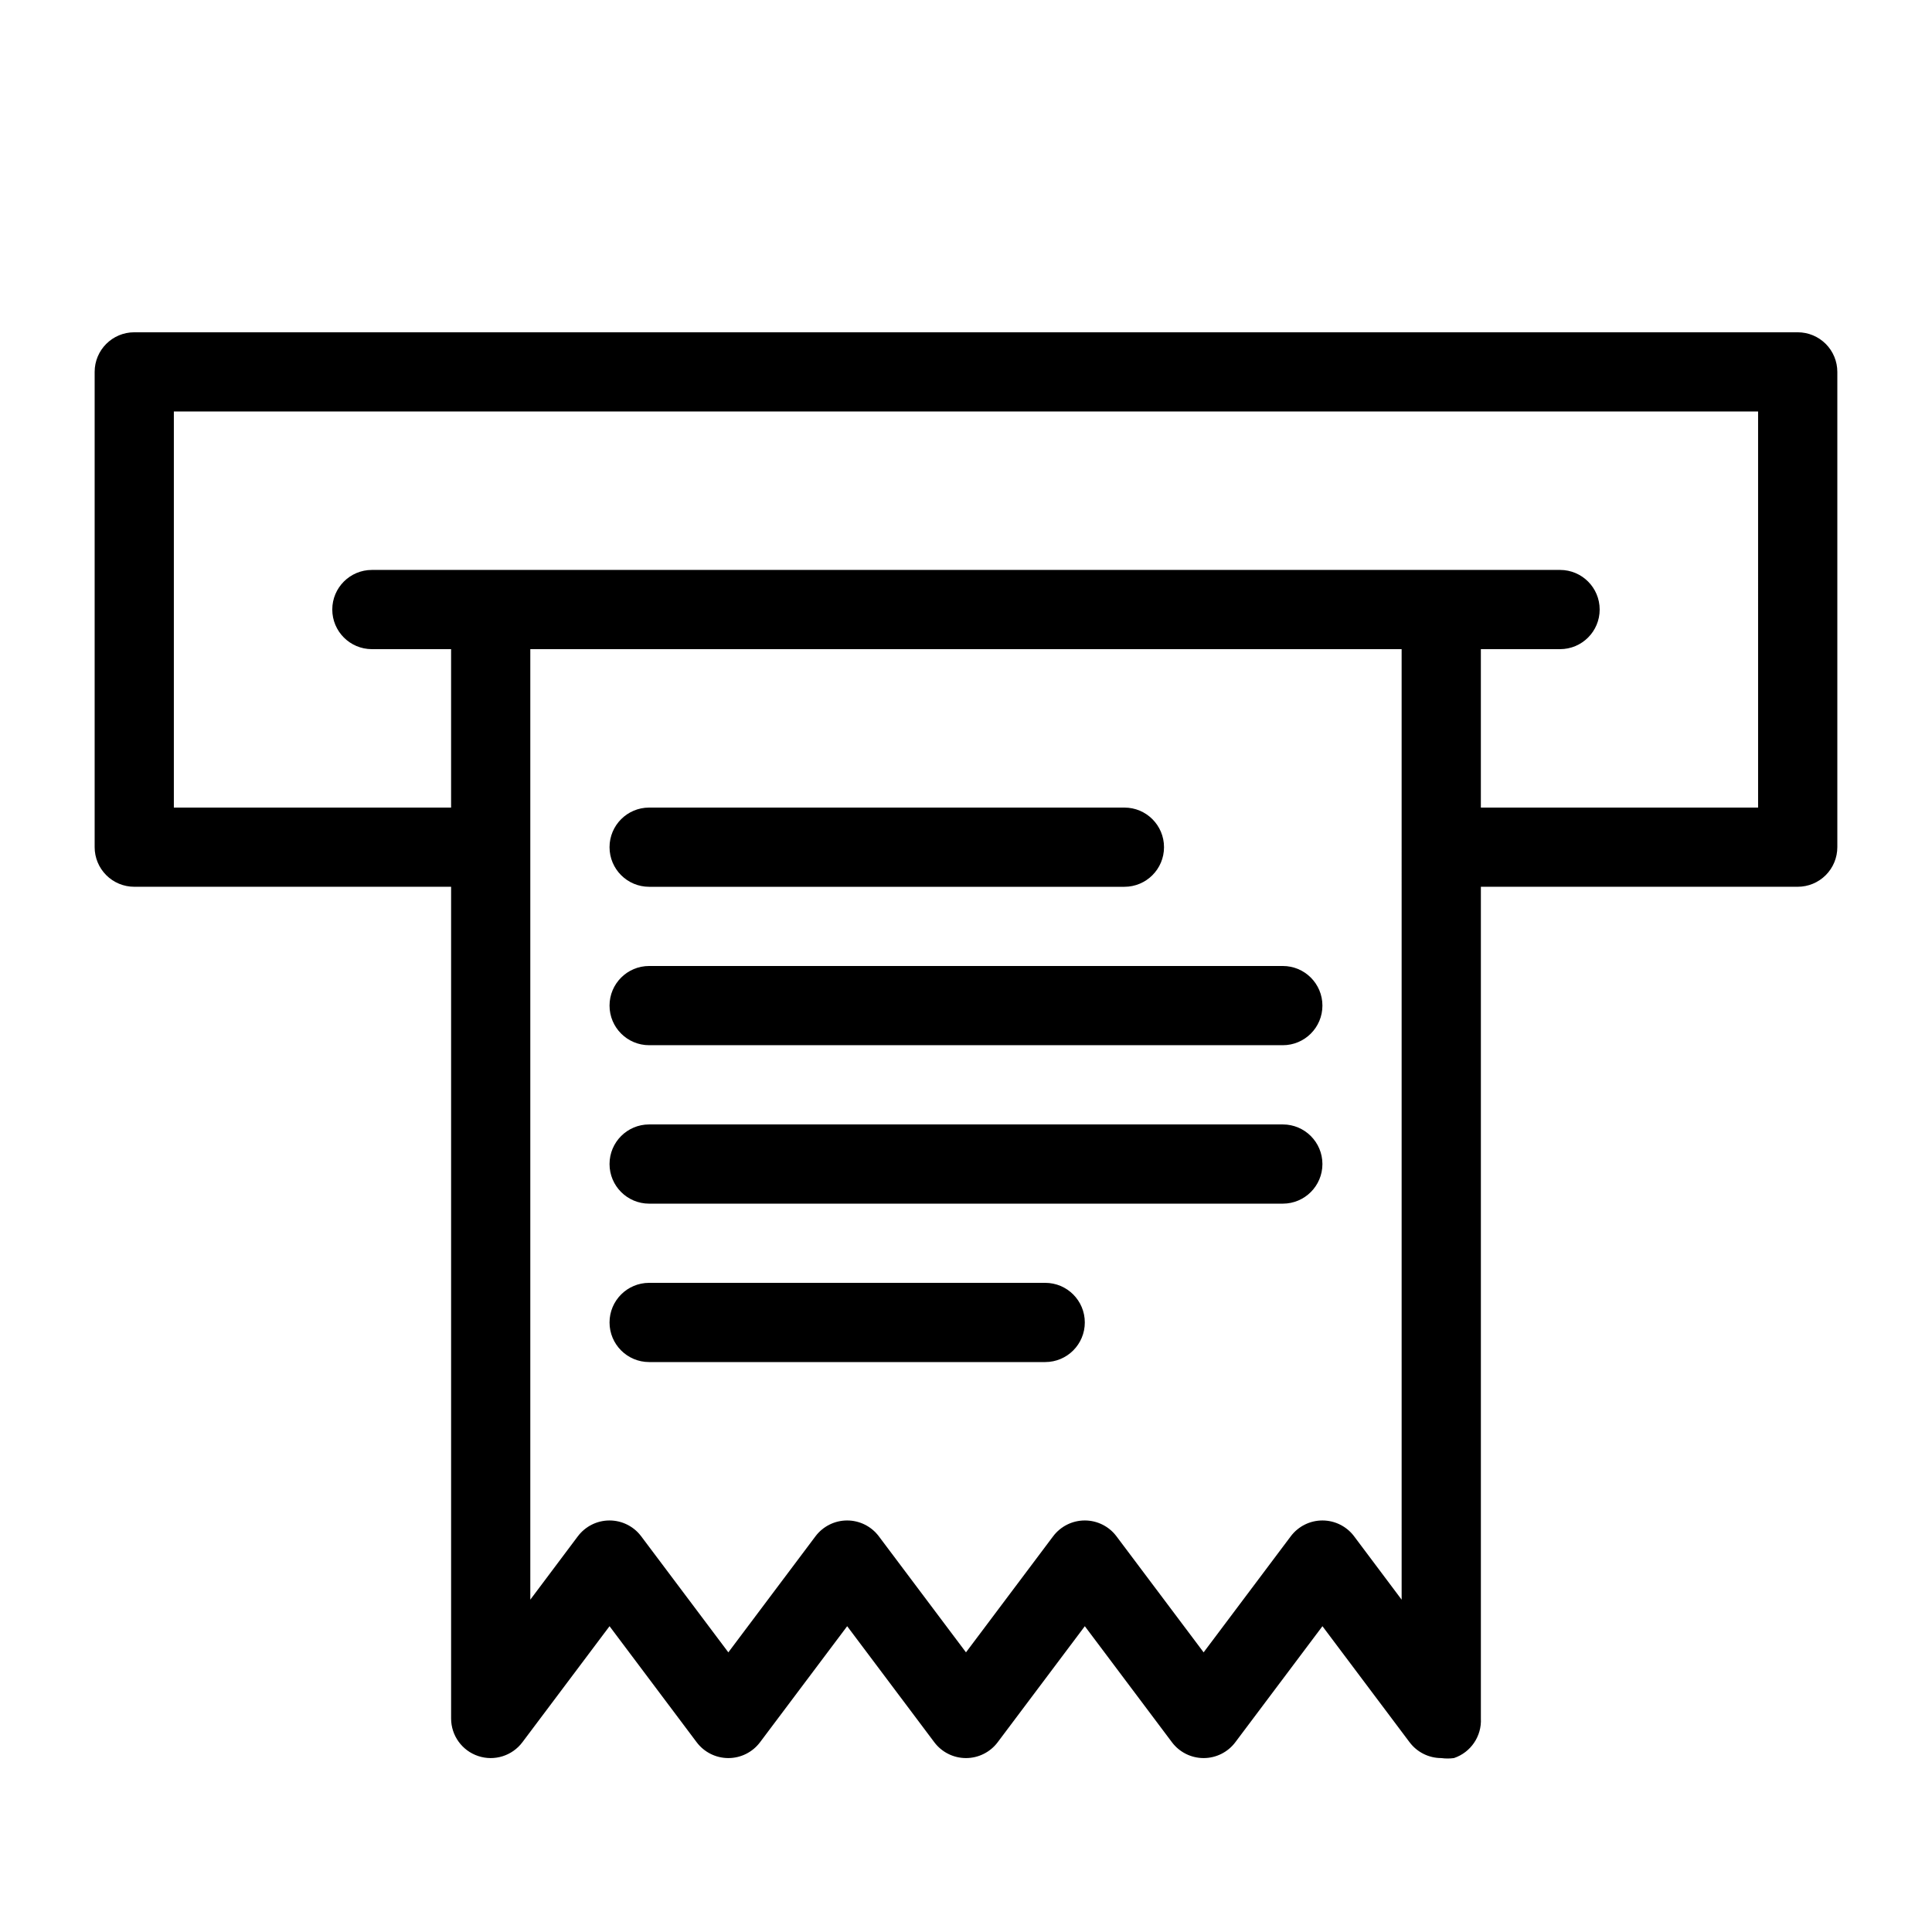
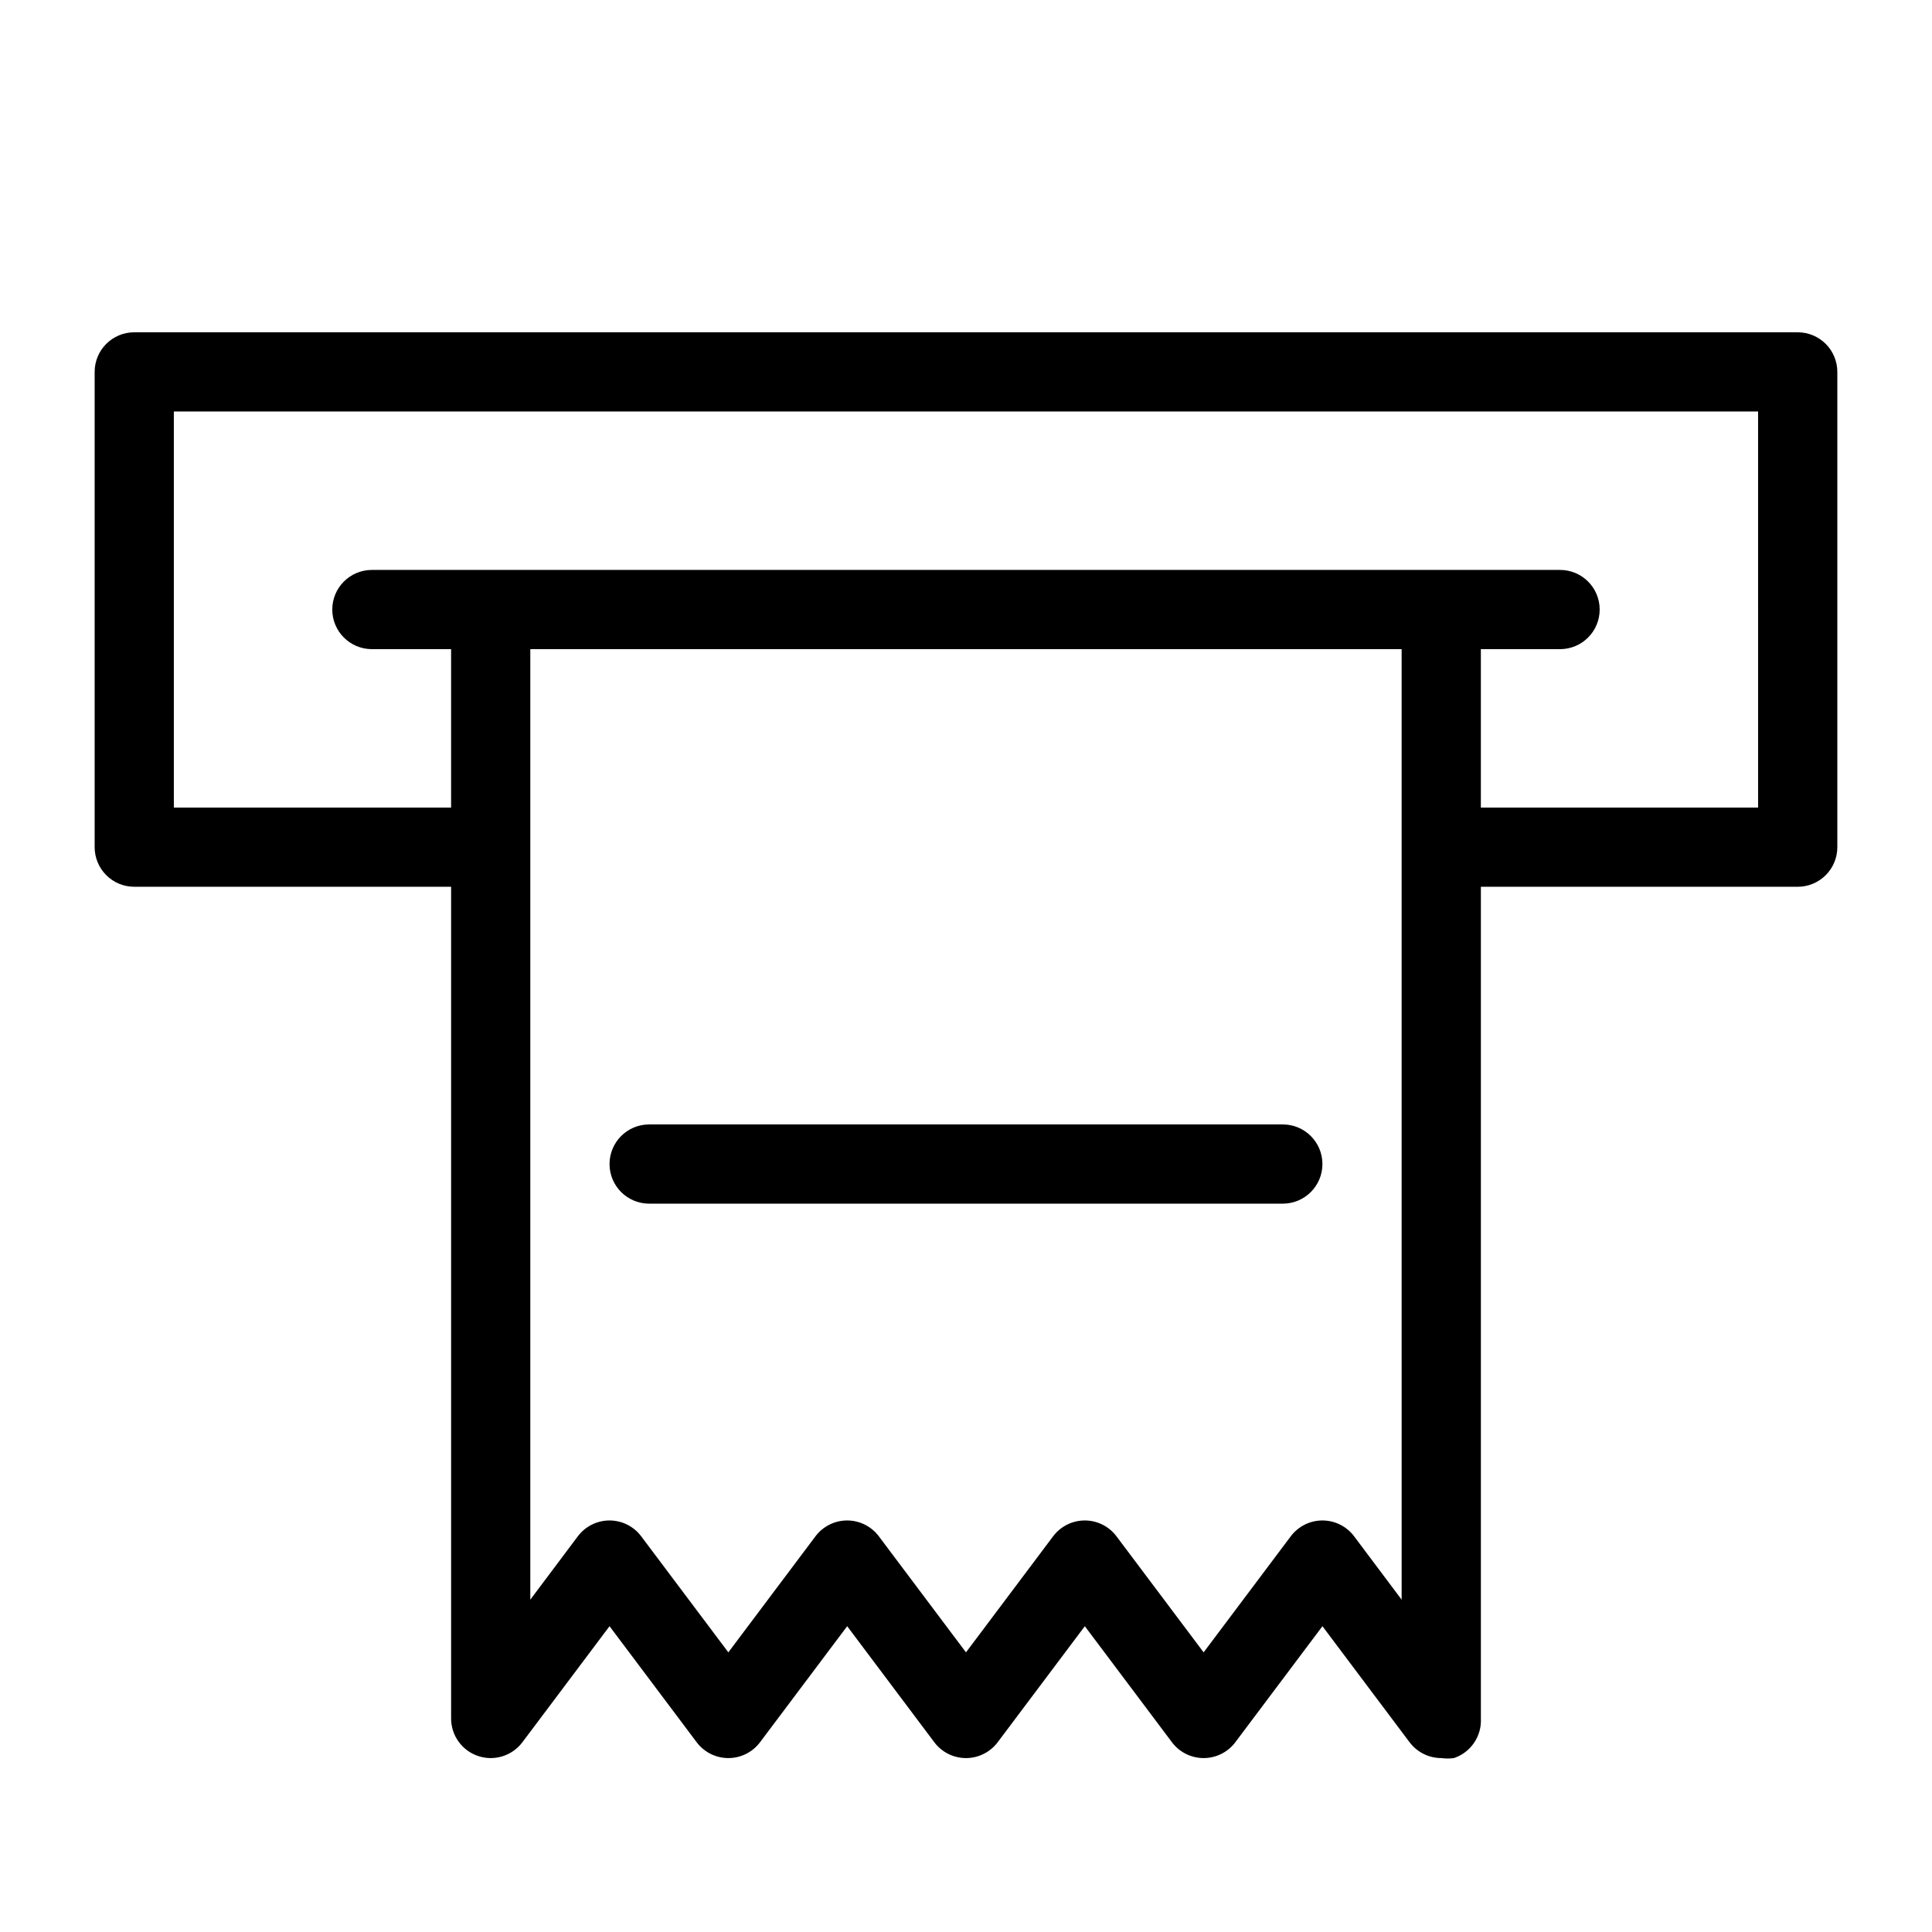
<svg xmlns="http://www.w3.org/2000/svg" fill="#000000" width="800px" height="800px" version="1.1" viewBox="144 144 512 512">
  <g>
    <path d="m620.41 232.06h-440.83c-5.797 0-10.496 4.699-10.496 10.496v125.95c0 2.781 1.105 5.453 3.074 7.422s4.637 3.074 7.422 3.074h83.969v220.41c0 4.519 2.891 8.531 7.176 9.957 4.285 1.43 9.004-0.043 11.715-3.656l23.094-30.754 23.09 30.754c1.984 2.641 5.094 4.195 8.398 4.195 3.301 0 6.414-1.555 8.395-4.195l23.094-30.754 23.09 30.754c1.98 2.641 5.094 4.195 8.398 4.195 3.301 0 6.414-1.555 8.395-4.195l23.094-30.754 23.09 30.754c1.98 2.641 5.094 4.195 8.398 4.195 3.301 0 6.414-1.555 8.395-4.195l23.09-30.754 23.09 30.754h0.004c1.98 2.641 5.094 4.195 8.395 4.195 1.117 0.152 2.246 0.152 3.359 0 4.465-1.5 7.383-5.793 7.137-10.496v-220.41h83.969c2.785 0 5.453-1.105 7.422-3.074s3.074-4.641 3.074-7.422v-125.95c0-2.785-1.105-5.453-3.074-7.422s-4.637-3.074-7.422-3.074zm-104.96 335.87-12.594-16.793c-1.98-2.641-5.094-4.199-8.398-4.199-3.301 0-6.414 1.559-8.395 4.199l-23.09 30.754-23.094-30.754c-1.98-2.641-5.094-4.199-8.395-4.199-3.305 0-6.418 1.559-8.398 4.199l-23.09 30.754-23.094-30.754c-1.98-2.641-5.094-4.199-8.395-4.199-3.305 0-6.414 1.559-8.398 4.199l-23.09 30.754-23.094-30.754c-1.98-2.641-5.09-4.199-8.395-4.199-3.305 0-6.414 1.559-8.398 4.199l-12.594 16.793v-251.9h230.91zm94.465-209.92-73.473 0.004v-41.984h20.992c5.797 0 10.496-4.699 10.496-10.496s-4.699-10.496-10.496-10.496h-314.88c-5.797 0-10.496 4.699-10.496 10.496s4.699 10.496 10.496 10.496h20.992v41.984h-73.473v-104.96h419.84z" />
-     <path d="m316.03 379.01h125.95c5.797 0 10.496-4.699 10.496-10.496s-4.699-10.496-10.496-10.496h-125.95c-5.797 0-10.496 4.699-10.496 10.496s4.699 10.496 10.496 10.496z" />
-     <path d="m316.03 420.99h167.93c5.797 0 10.496-4.699 10.496-10.496s-4.699-10.496-10.496-10.496h-167.93c-5.797 0-10.496 4.699-10.496 10.496s4.699 10.496 10.496 10.496z" />
    <path d="m316.03 462.98h167.93c5.797 0 10.496-4.699 10.496-10.496s-4.699-10.496-10.496-10.496h-167.93c-5.797 0-10.496 4.699-10.496 10.496s4.699 10.496 10.496 10.496z" />
-     <path d="m316.03 504.96h104.96c5.797 0 10.496-4.699 10.496-10.496 0-5.797-4.699-10.496-10.496-10.496h-104.96c-5.797 0-10.496 4.699-10.496 10.496 0 5.797 4.699 10.496 10.496 10.496z" />
  </g>
</svg>